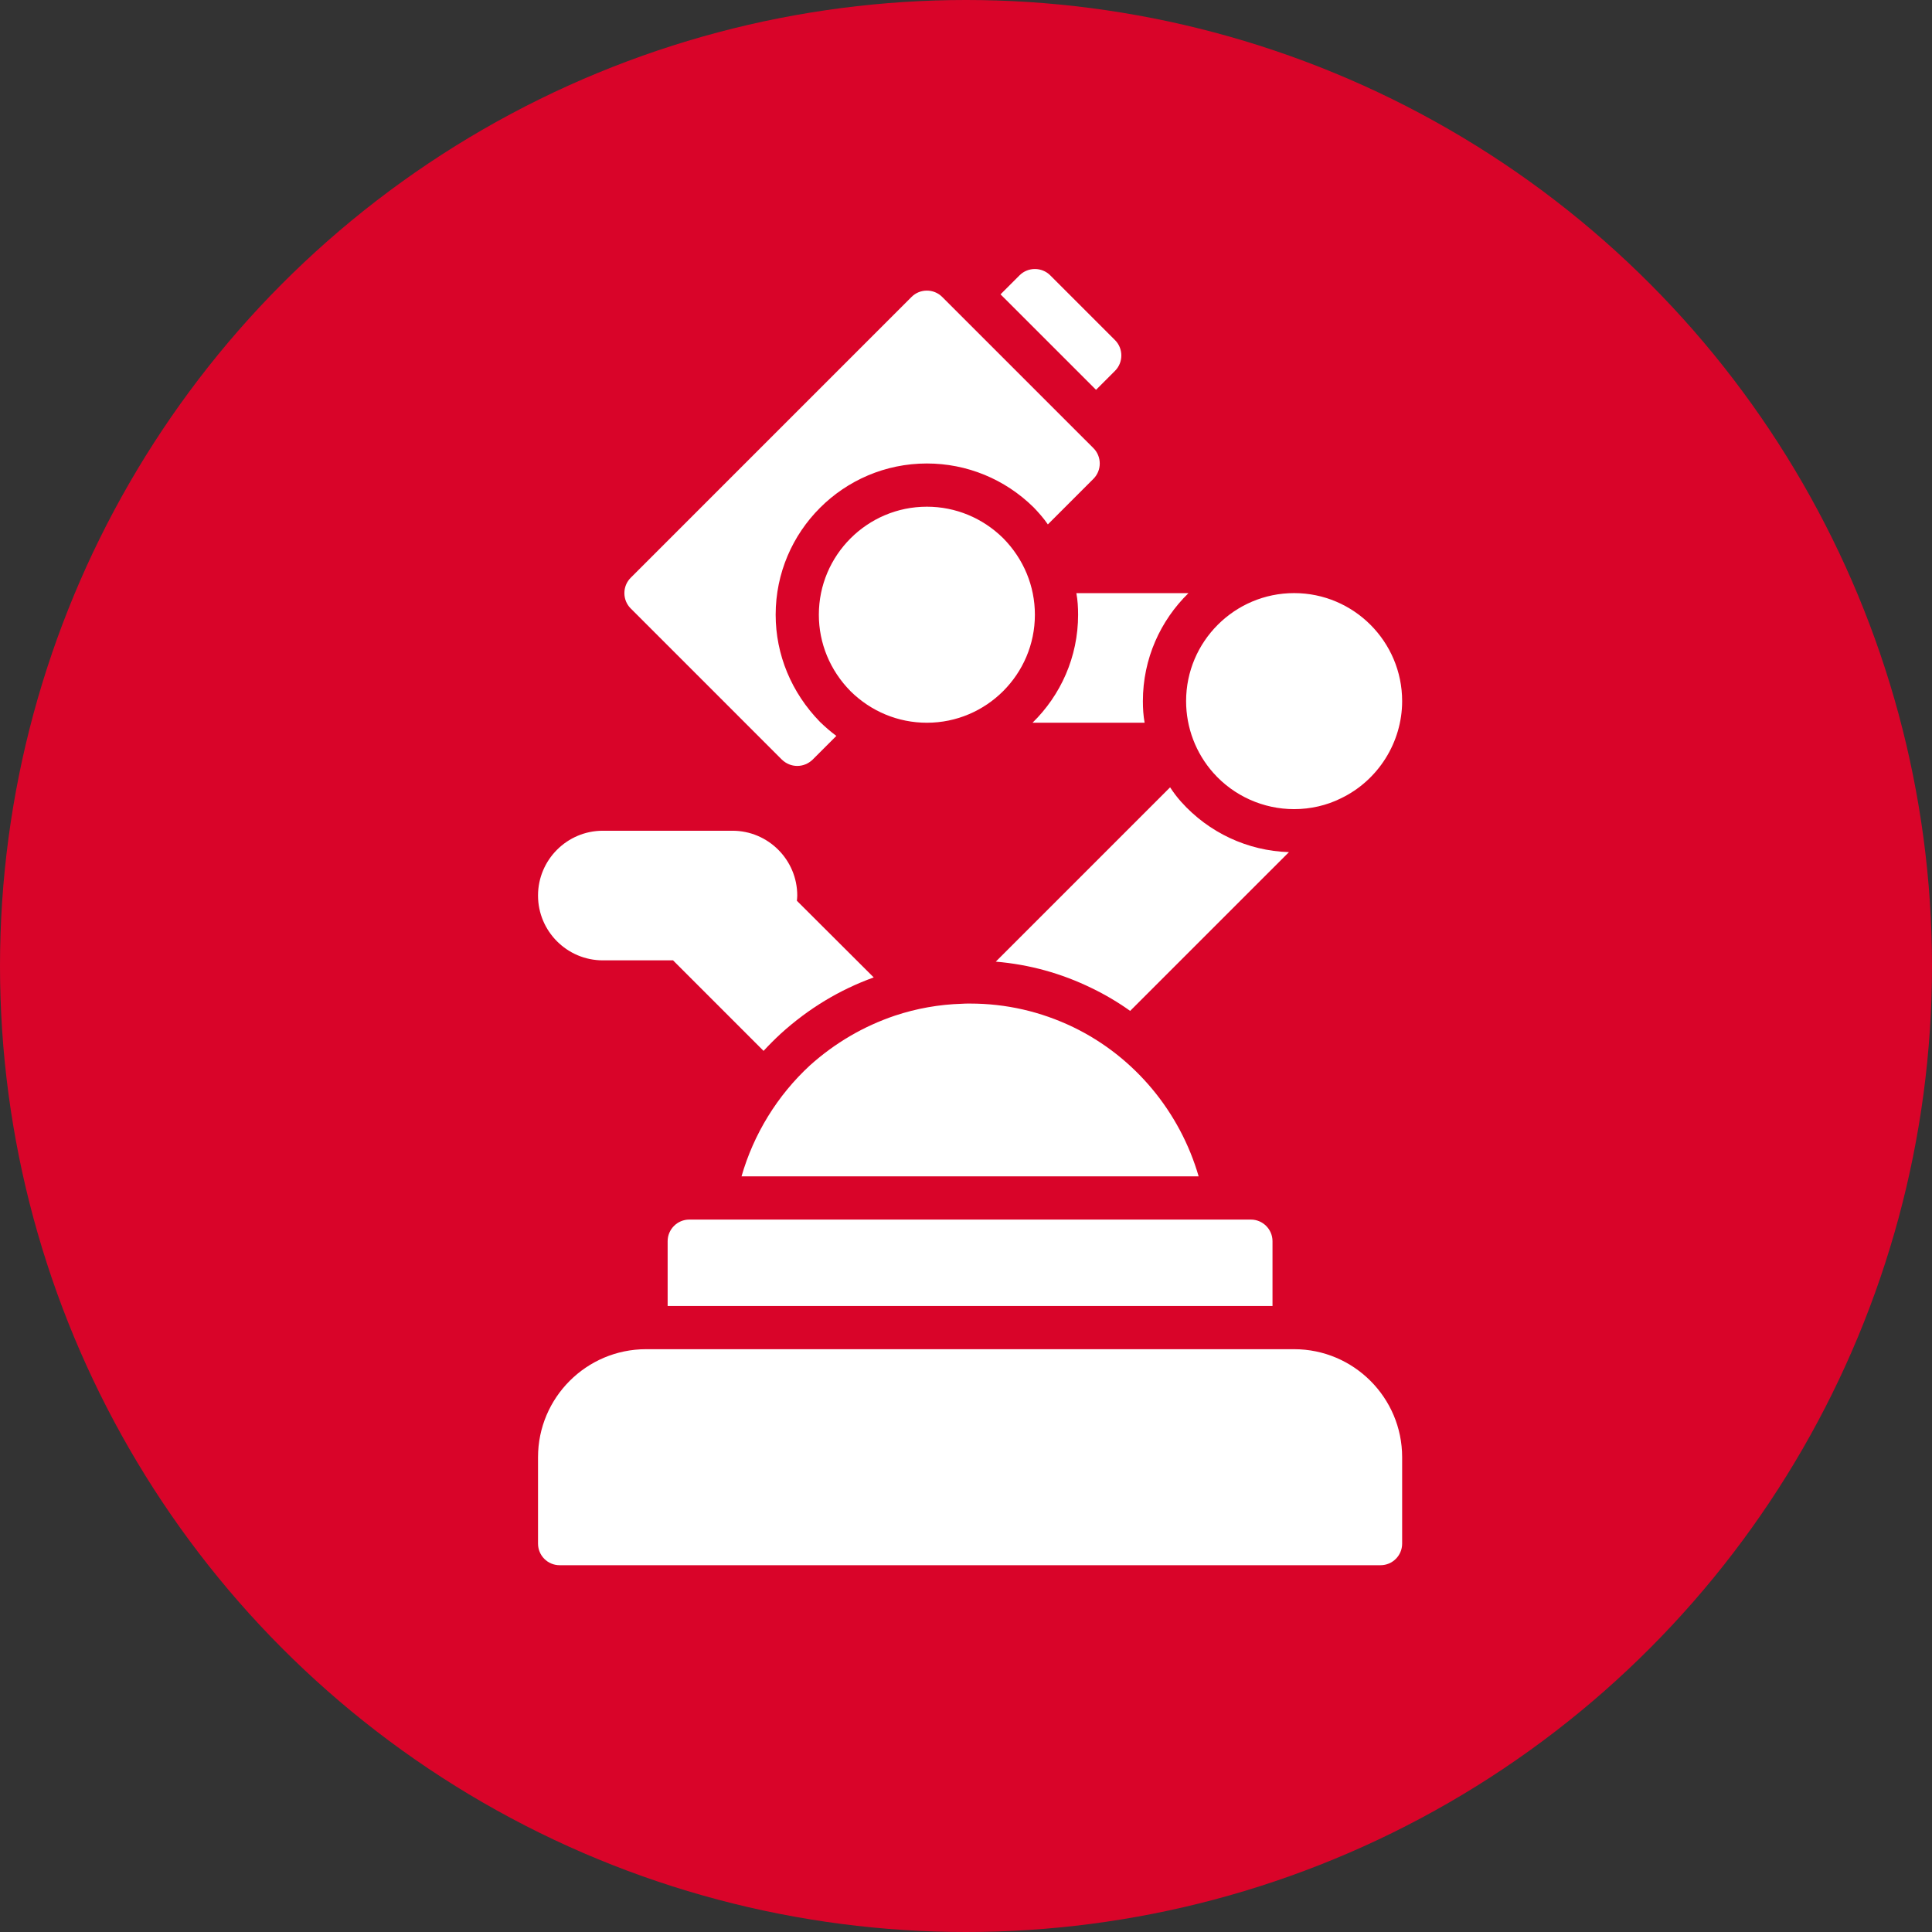
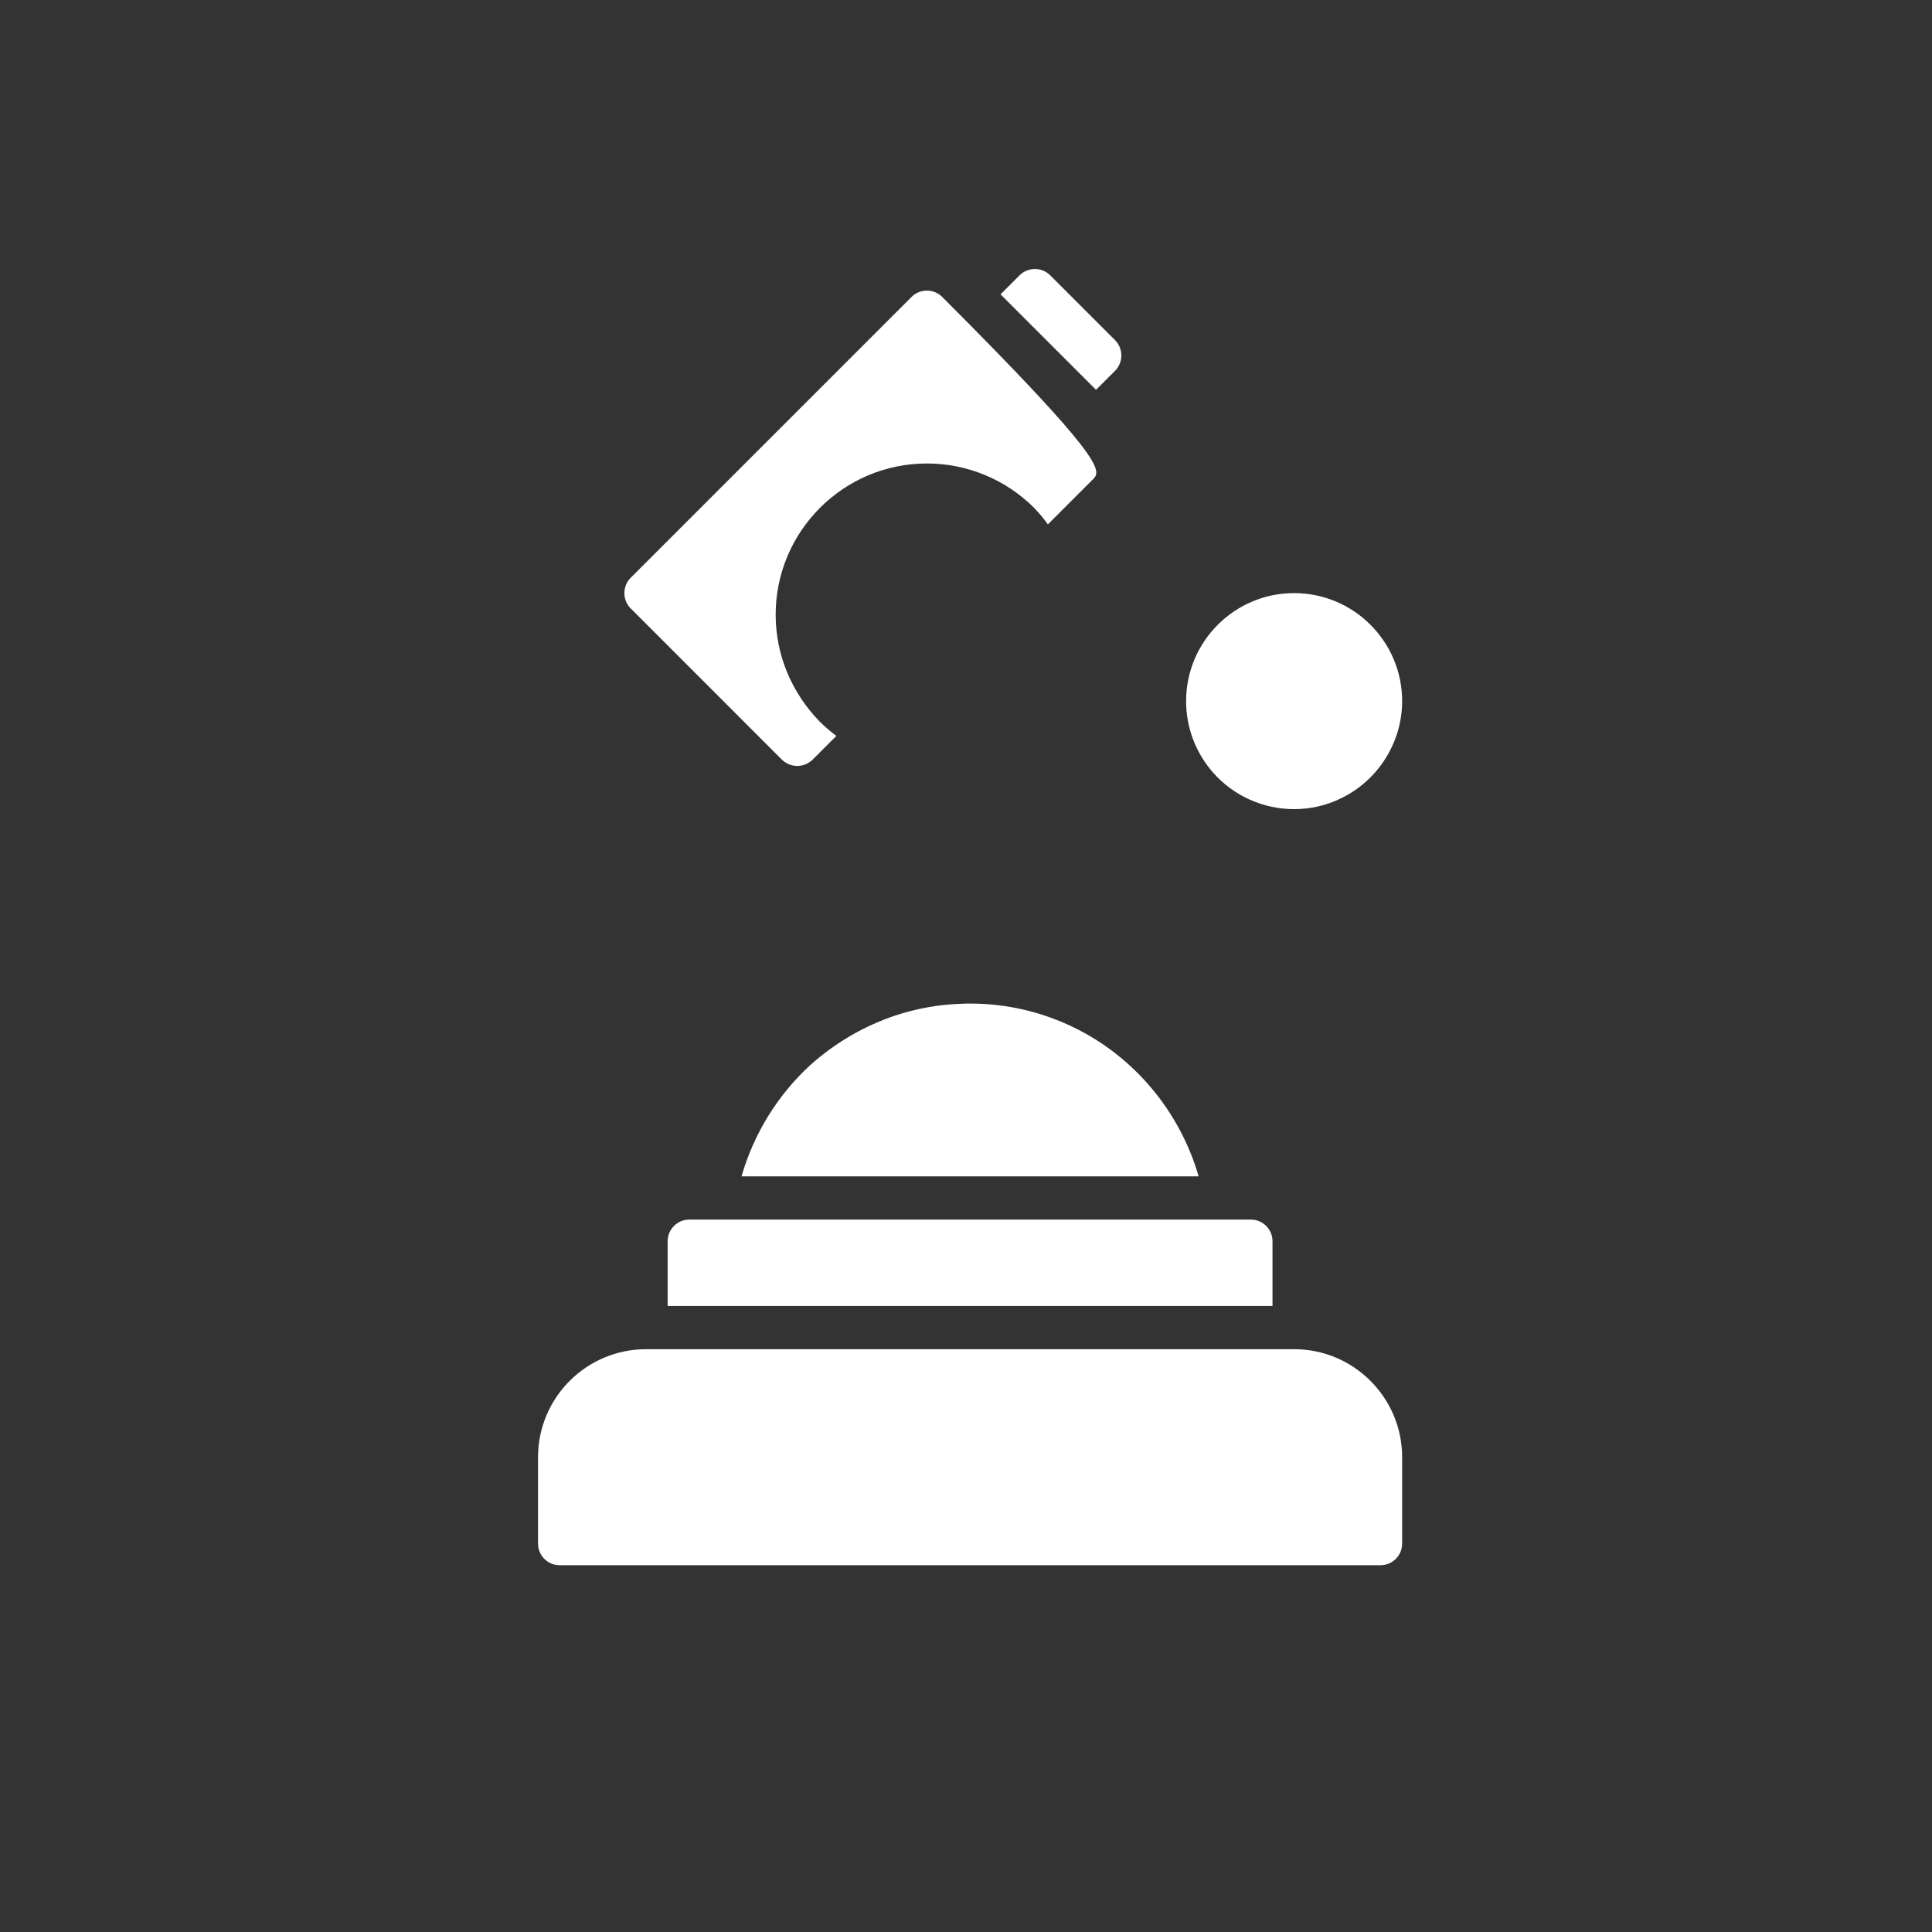
<svg xmlns="http://www.w3.org/2000/svg" width="79" height="79" viewBox="0 0 79 79" fill="none">
  <rect x="0" y="0" width="79" height="79" fill="#333333" stroke="none" />
-   <circle cx="39.5" cy="39.5" r="39.5" fill="#D90429" />
-   <path d="M52.917 55.169H26.417C23.981 55.169 22 57.15 22 59.586V63.119C22 63.607 22.396 64.002 22.883 64.002H56.45C56.938 64.002 57.334 63.607 57.334 63.119V59.586C57.334 57.15 55.352 55.169 52.917 55.169ZM52.033 50.752V53.402H27.3V50.752C27.3 50.267 27.698 49.869 28.183 49.869H51.15C51.636 49.869 52.033 50.267 52.033 50.752ZM45.594 15.163L44.817 15.94L40.912 12.036L41.69 11.258C42.034 10.914 42.599 10.914 42.944 11.258L45.594 13.908C45.938 14.253 45.938 14.818 45.594 15.163ZM44.711 19.579L42.847 21.443C42.679 21.196 42.476 20.966 42.264 20.745C41.089 19.588 39.534 18.952 37.9 18.952C34.49 18.952 31.717 21.726 31.717 25.136C31.717 26.77 32.362 28.325 33.536 29.526C33.748 29.729 33.969 29.923 34.199 30.091L33.227 31.063C33.051 31.231 32.83 31.319 32.6 31.319C32.37 31.319 32.15 31.231 31.973 31.063L25.79 24.88C25.445 24.535 25.445 23.97 25.79 23.625L37.273 12.142C37.617 11.797 38.183 11.797 38.527 12.142L44.711 18.325C45.055 18.67 45.055 19.235 44.711 19.579ZM49.013 48.102H30.321C30.816 46.38 31.779 44.799 33.121 43.562C34.146 42.643 35.312 41.963 36.593 41.53C37.467 41.239 38.395 41.071 39.34 41.044C39.411 41.036 39.534 41.036 39.667 41.036C41.142 41.036 42.555 41.362 43.88 41.998C46.407 43.218 48.253 45.479 49.013 48.102ZM52.917 24.252C50.481 24.252 48.5 26.234 48.5 28.669C48.5 29.753 48.896 30.795 49.616 31.606C50.453 32.547 51.656 33.086 52.917 33.086C53.59 33.086 54.255 32.931 54.826 32.646C56.349 31.918 57.334 30.357 57.334 28.669C57.334 26.234 55.352 24.252 52.917 24.252Z" fill="white" />
-   <path d="M41.02 22.007C40.178 21.177 39.07 20.719 37.9 20.719C35.465 20.719 33.483 22.701 33.483 25.136C33.483 26.305 33.941 27.414 34.78 28.265C35.622 29.095 36.73 29.553 37.9 29.553C40.336 29.553 42.317 27.571 42.317 25.136C42.317 23.966 41.859 22.858 41.02 22.007ZM46.733 28.669C46.733 28.97 46.751 29.261 46.804 29.553H42.22C43.368 28.431 44.084 26.867 44.084 25.136C44.084 24.836 44.066 24.544 44.013 24.253H48.597C47.449 25.374 46.733 26.938 46.733 28.669ZM52.705 34.844L46.212 41.336C45.718 40.983 45.197 40.674 44.649 40.409C43.403 39.799 42.087 39.437 40.718 39.322L47.846 32.194C47.979 32.397 48.129 32.6 48.297 32.786C49.428 34.049 51.018 34.791 52.705 34.844ZM32.585 36.833C32.591 36.761 32.6 36.691 32.6 36.619C32.6 35.158 31.411 33.969 29.95 33.969H24.65C23.189 33.969 22 35.158 22 36.619C22 38.08 23.189 39.269 24.65 39.269H27.521L31.222 42.971C31.452 42.723 31.681 42.493 31.929 42.264C33.059 41.239 34.331 40.471 35.727 39.967L32.585 36.833Z" fill="white" />
+   <path d="M52.917 55.169H26.417C23.981 55.169 22 57.15 22 59.586V63.119C22 63.607 22.396 64.002 22.883 64.002H56.45C56.938 64.002 57.334 63.607 57.334 63.119V59.586C57.334 57.15 55.352 55.169 52.917 55.169ZM52.033 50.752V53.402H27.3V50.752C27.3 50.267 27.698 49.869 28.183 49.869H51.15C51.636 49.869 52.033 50.267 52.033 50.752ZM45.594 15.163L44.817 15.94L40.912 12.036L41.69 11.258C42.034 10.914 42.599 10.914 42.944 11.258L45.594 13.908C45.938 14.253 45.938 14.818 45.594 15.163ZM44.711 19.579L42.847 21.443C42.679 21.196 42.476 20.966 42.264 20.745C41.089 19.588 39.534 18.952 37.9 18.952C34.49 18.952 31.717 21.726 31.717 25.136C31.717 26.77 32.362 28.325 33.536 29.526C33.748 29.729 33.969 29.923 34.199 30.091L33.227 31.063C33.051 31.231 32.83 31.319 32.6 31.319C32.37 31.319 32.15 31.231 31.973 31.063L25.79 24.88C25.445 24.535 25.445 23.97 25.79 23.625L37.273 12.142C37.617 11.797 38.183 11.797 38.527 12.142C45.055 18.67 45.055 19.235 44.711 19.579ZM49.013 48.102H30.321C30.816 46.38 31.779 44.799 33.121 43.562C34.146 42.643 35.312 41.963 36.593 41.53C37.467 41.239 38.395 41.071 39.34 41.044C39.411 41.036 39.534 41.036 39.667 41.036C41.142 41.036 42.555 41.362 43.88 41.998C46.407 43.218 48.253 45.479 49.013 48.102ZM52.917 24.252C50.481 24.252 48.5 26.234 48.5 28.669C48.5 29.753 48.896 30.795 49.616 31.606C50.453 32.547 51.656 33.086 52.917 33.086C53.59 33.086 54.255 32.931 54.826 32.646C56.349 31.918 57.334 30.357 57.334 28.669C57.334 26.234 55.352 24.252 52.917 24.252Z" fill="white" />
</svg>